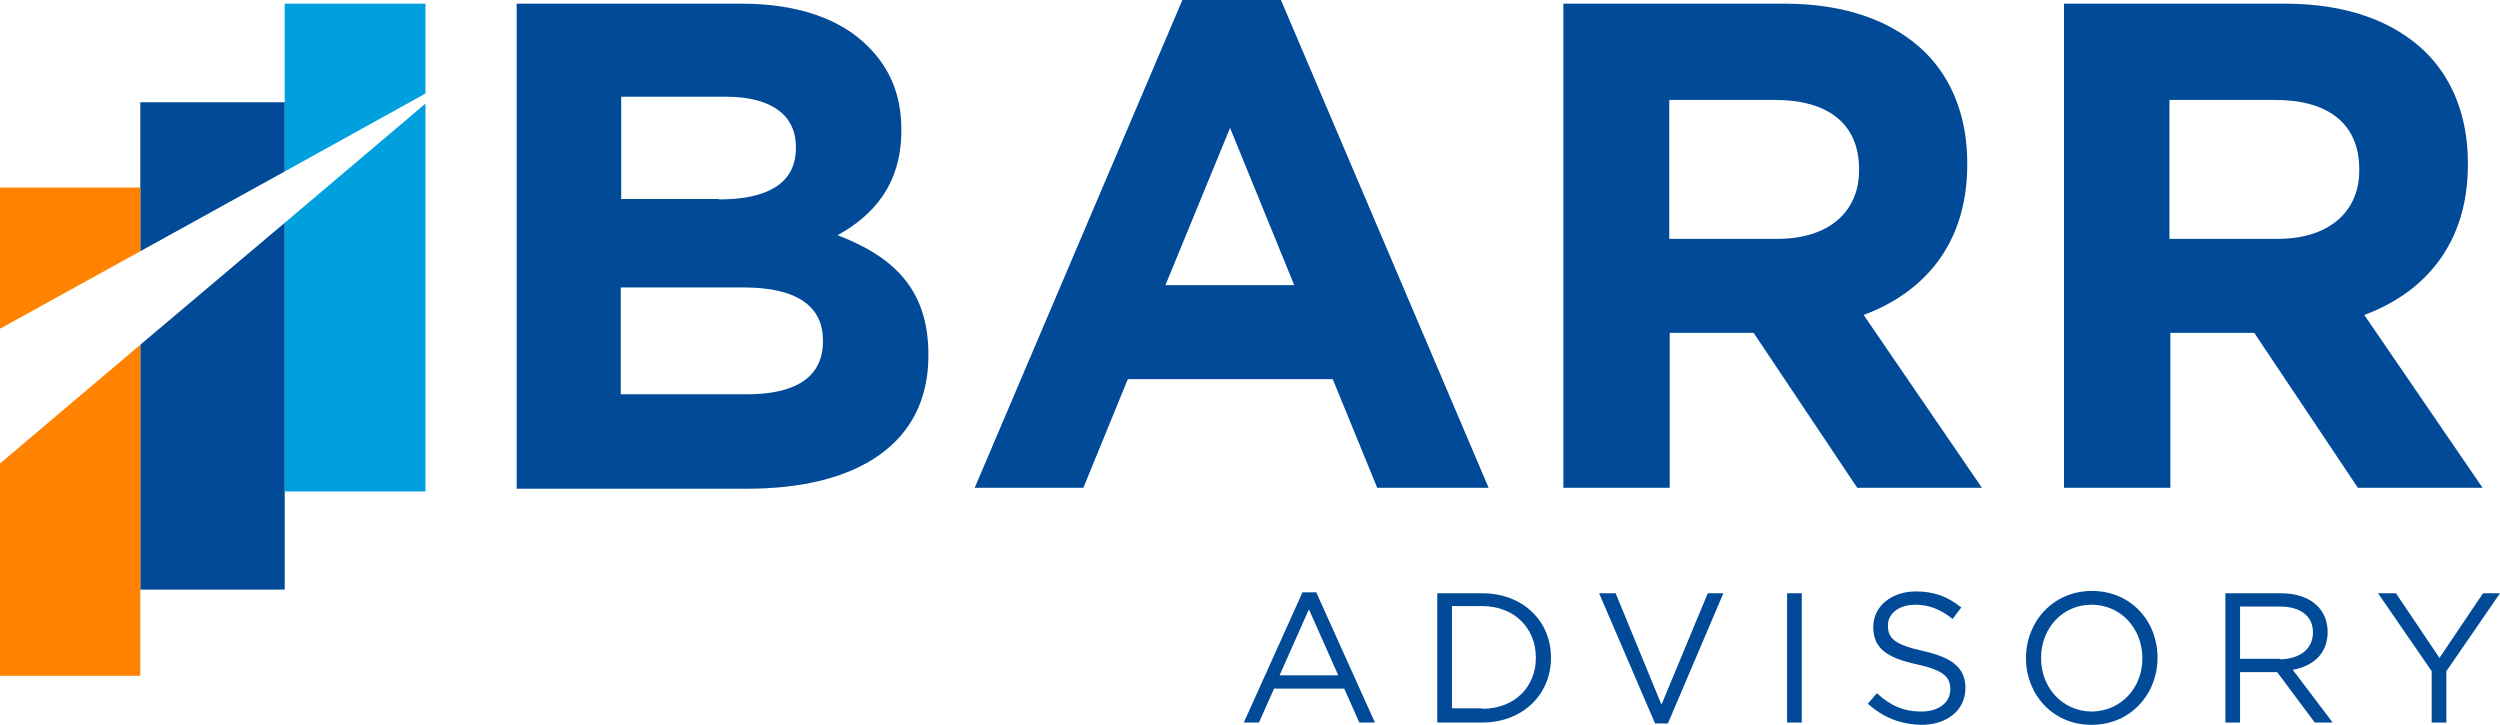
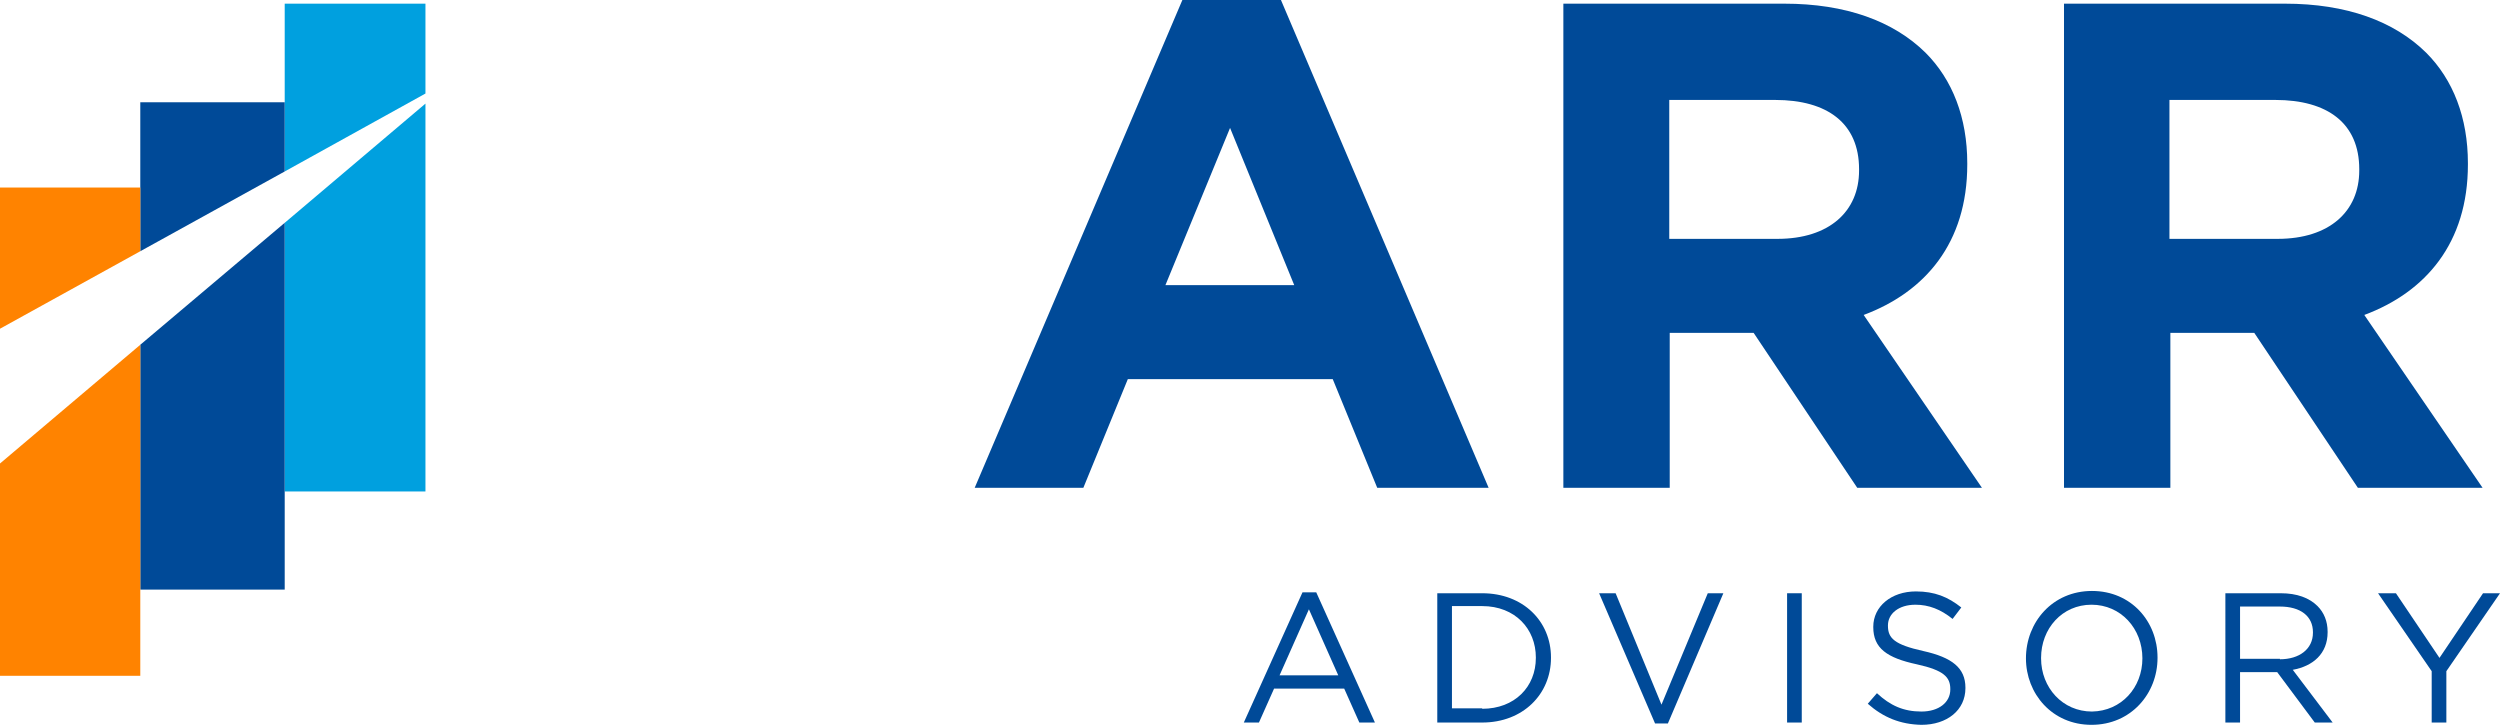
<svg xmlns="http://www.w3.org/2000/svg" version="1.1" id="Layer_1" x="0px" y="0px" viewBox="0 0 545.3 158.1" style="enable-background:new 0 0 545.3 158.1;" xml:space="preserve">
  <style type="text/css">
	.st0{fill:#004A98;}
	.st1{fill:#00A0DF;}
	.st2{fill:#FF8300;}
</style>
  <g>
-     <path class="st0" d="M163,86c10.3,0,16.5-3.6,16.5-11.5v-0.3c0-7.1-5.3-11.5-17.2-11.5h-26.9V86H163z M156.8,43.5   c10.3,0,16.8-3.3,16.8-11.2V32c0-6.9-5.4-10.9-15.2-10.9h-22.9v22.3H156.8z M112.8,0.8h49c12.1,0,21.6,3.3,27.6,9.4   c4.8,4.8,7.2,10.7,7.2,18v0.3c0,11.9-6.3,18.6-13.9,22.8c12.2,4.7,19.8,11.8,19.8,26v0.3c0,19.3-15.7,29-39.5,29h-50.3V0.8z" />
-   </g>
+     </g>
  <path class="st0" d="M268.3,27.9l14,34.3h-28.1L268.3,27.9z M257.9,0l-45.3,106.4h23.7l9.7-23.7h44.7l9.7,23.7h24.3L279.4,0H257.9z" />
  <g>
    <path class="st0" d="M387.7,52.1c11.3,0,17.8-6,17.8-14.9v-0.3c0-10-6.9-15.1-18.3-15.1h-23.1v30.3H387.7z M340.9,0.8h48.3   c13.4,0,23.8,3.8,30.8,10.7c5.9,5.9,9.1,14.2,9.1,24.1v0.3c0,17.1-9.2,27.8-22.6,32.8l25.8,37.7h-27.2l-22.6-33.8h-18.3v33.8h-23.2   V0.8z" />
    <path class="st0" d="M496.8,52.1c11.3,0,17.8-6,17.8-14.9v-0.3c0-10-6.9-15.1-18.3-15.1h-23.1v30.3H496.8z M450.1,0.8h48.3   c13.4,0,23.8,3.8,30.8,10.7c5.9,5.9,9.1,14.2,9.1,24.1v0.3c0,17.1-9.2,27.8-22.6,32.8l25.8,37.7h-27.2l-22.6-33.8h-18.3v33.8h-23.2   V0.8z" />
  </g>
  <path class="st0" d="M285.5,132.9l6.4,14.4h-12.8L285.5,132.9z M284.1,129.2l-12.8,28.4h3.3l3.3-7.4h15.3l3.3,7.4h3.4l-12.8-28.4  H284.1z" />
  <g>
    <path class="st0" d="M323.3,154.6c7.1,0,11.7-4.8,11.7-11.1v-0.1c0-6.2-4.5-11.2-11.7-11.2h-6.6v22.3H323.3z M313.5,129.4h9.8   c8.9,0,15,6.1,15,14v0.1c0,7.9-6.1,14.1-15,14.1h-9.8V129.4z" />
  </g>
  <polygon class="st0" points="372.5,129.4 362.4,153.7 352.4,129.4 348.8,129.4 361,157.8 363.8,157.8 375.9,129.4 " />
  <rect x="389.8" y="129.4" class="st0" width="3.2" height="28.2" />
  <g>
    <path class="st0" d="M407.4,153.5l2-2.3c2.9,2.7,5.8,4,9.7,4c3.8,0,6.3-2,6.3-4.8v-0.1c0-2.6-1.4-4.1-7.3-5.4   c-6.5-1.4-9.5-3.5-9.5-8.1v-0.1c0-4.4,3.9-7.7,9.3-7.7c4.1,0,7,1.2,9.9,3.5l-1.9,2.5c-2.6-2.1-5.2-3.1-8.1-3.1c-3.7,0-6,2-6,4.5   v0.1c0,2.7,1.4,4.1,7.7,5.5c6.3,1.4,9.2,3.7,9.2,8v0.1c0,4.8-4,8-9.6,8C414.5,158,410.8,156.5,407.4,153.5" />
    <path class="st0" d="M467.3,143.6L467.3,143.6c0-6.5-4.7-11.7-11.1-11.7c-6.4,0-11,5.2-11,11.6v0.1c0,6.4,4.7,11.6,11.1,11.6   C462.7,155.1,467.3,150,467.3,143.6 M441.9,143.6L441.9,143.6c0-7.9,5.8-14.7,14.4-14.7c8.6,0,14.3,6.7,14.3,14.5v0.1   c0,7.8-5.8,14.6-14.4,14.6C447.6,158.1,441.9,151.3,441.9,143.6" />
    <path class="st0" d="M497.3,143.8c4.2,0,7.2-2.2,7.2-5.8v-0.1c0-3.5-2.7-5.6-7.2-5.6h-8.7v11.4H497.3z M485.4,129.4h12.1   c3.5,0,6.2,1,8,2.8c1.4,1.4,2.2,3.3,2.2,5.6v0.1c0,4.7-3.2,7.4-7.6,8.2l8.7,11.5h-3.9l-8.2-11h-8.1v11h-3.2V129.4z" />
  </g>
  <polygon class="st0" points="541.6,129.4 532.1,143.5 522.6,129.4 518.7,129.4 530.4,146.4 530.4,157.6 533.6,157.6 533.6,146.4   545.3,129.4 " />
  <polygon class="st1" points="62.1,107.2 92.8,107.2 92.8,22.6 62.1,48.6 " />
  <polygon class="st1" points="62.1,0.8 62.1,22.3 62.1,37.4 92.8,20.4 92.8,0.8 " />
  <polygon class="st0" points="62.1,37.4 62.1,22.3 30.6,22.3 30.6,40.9 30.6,54.8 " />
  <polygon class="st0" points="30.6,75.2 30.6,128.6 62.1,128.6 62.1,107.2 62.1,48.6 " />
  <polygon class="st2" points="0,40.9 0,71.7 30.6,54.8 30.6,40.9 " />
  <polygon class="st2" points="0,101.1 0,147.4 30.6,147.4 30.6,128.6 30.6,75.2 " />
</svg>